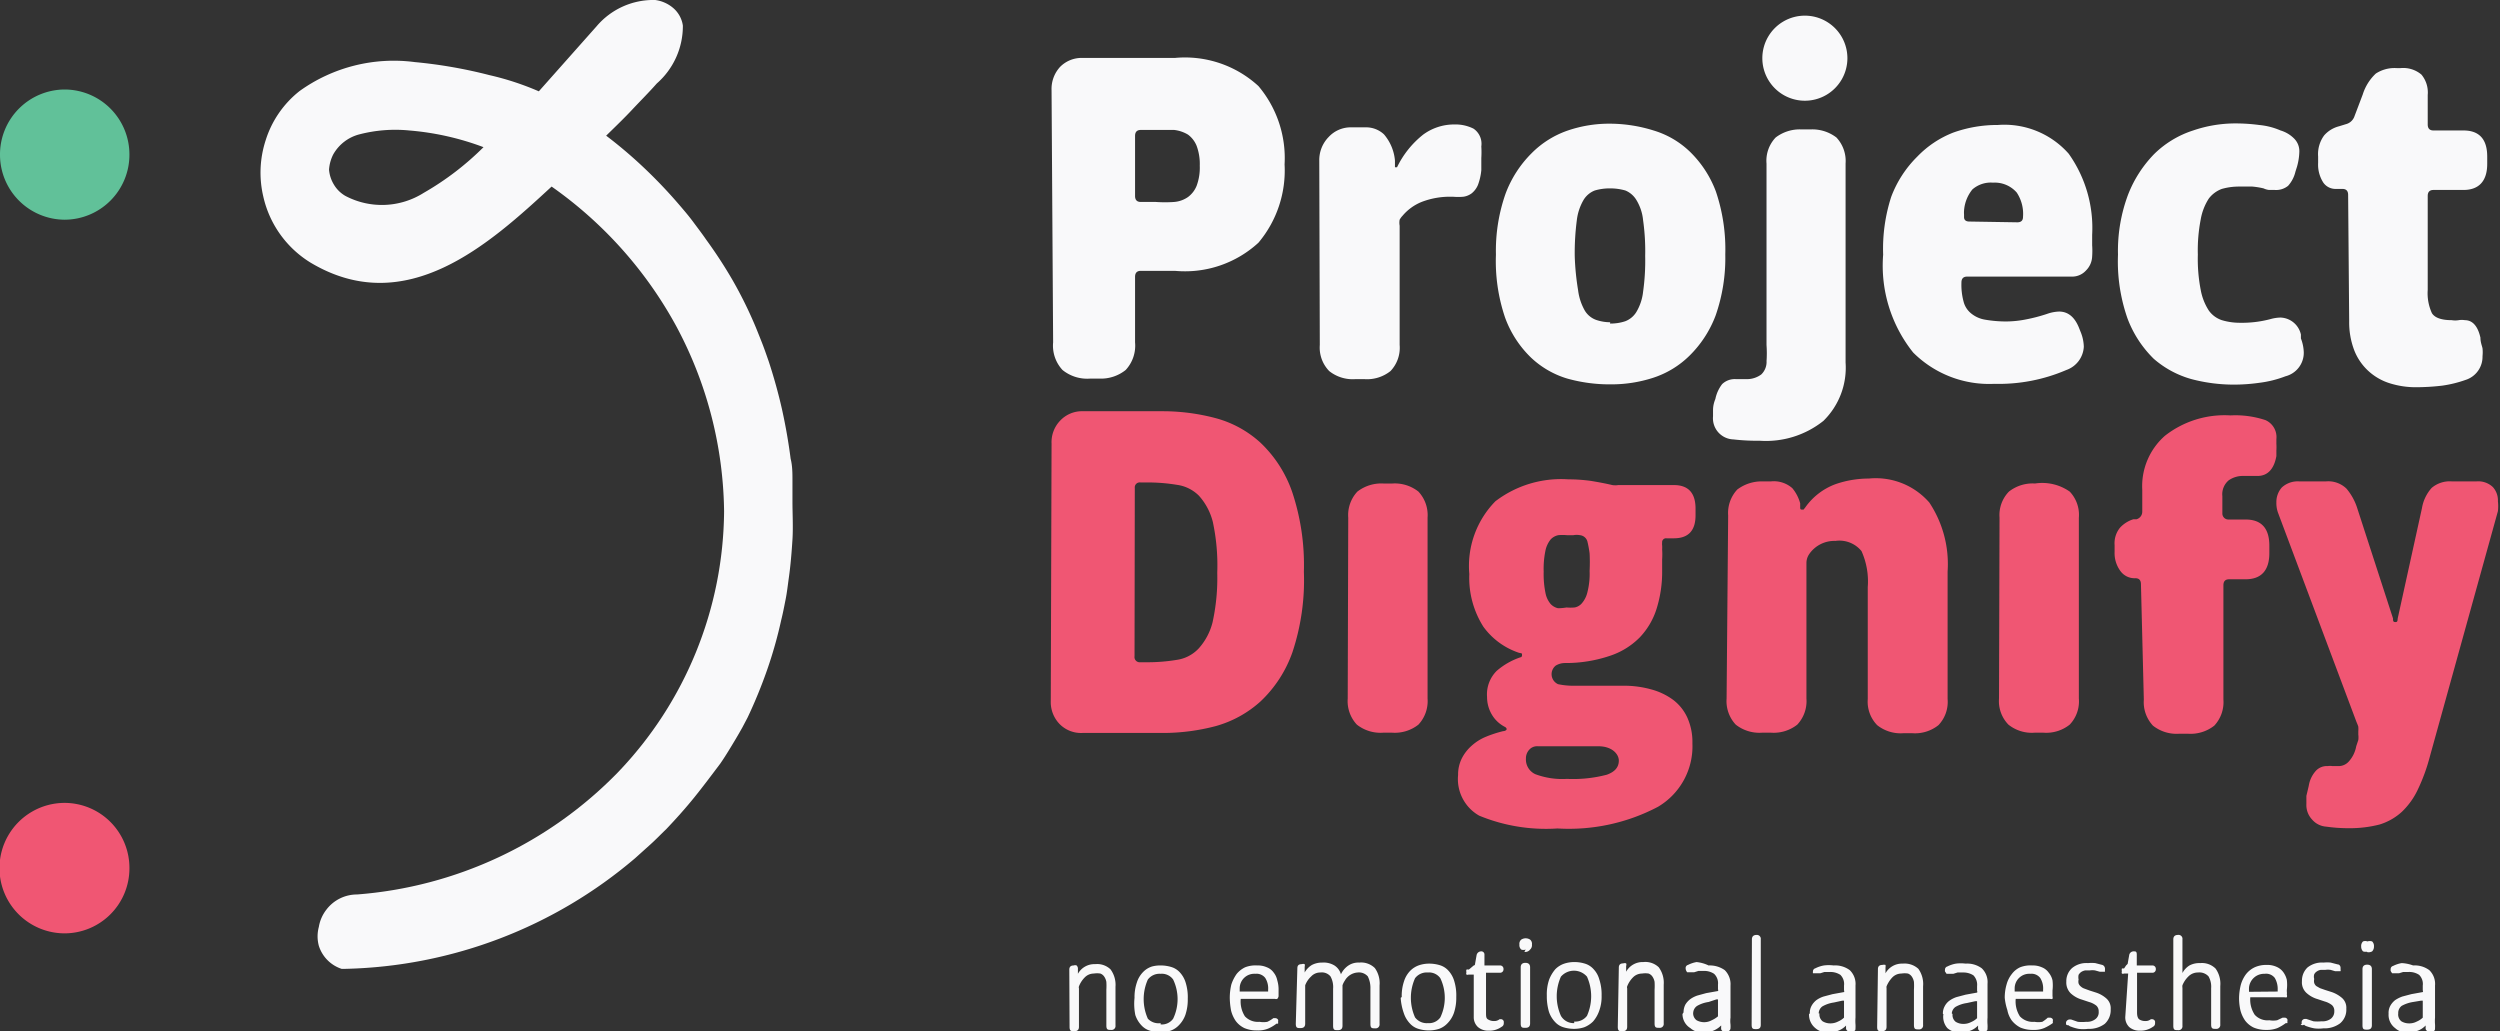
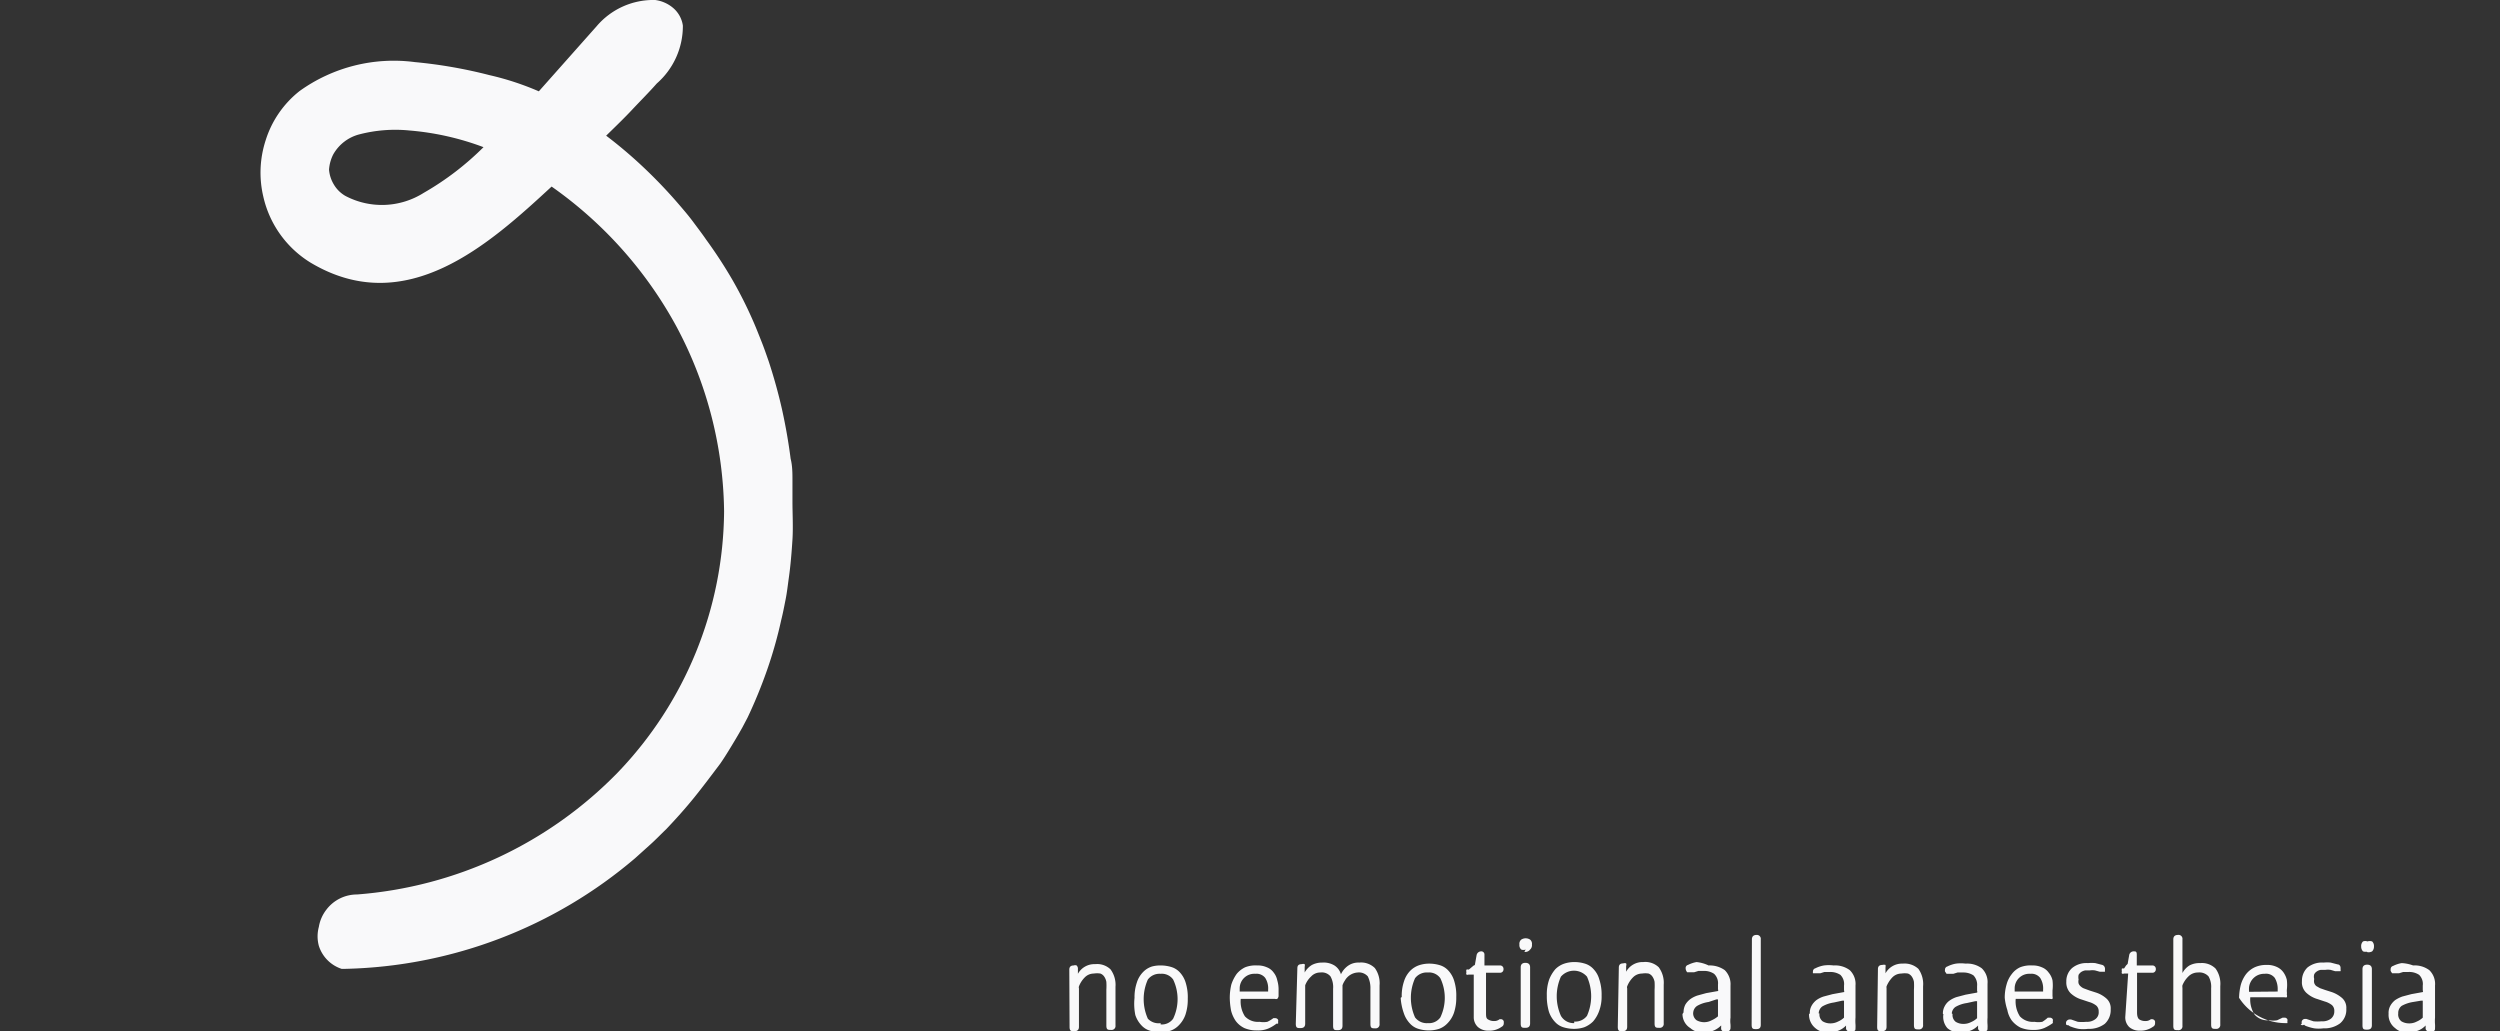
<svg xmlns="http://www.w3.org/2000/svg" id="Layer_1" data-name="Layer 1" viewBox="0 0 95.81 39.52">
  <rect x="0" y="0" width="95.81" height="39.52" fill="#333333" stroke="none" />
  <defs>
    <style>.cls-1,.cls-5{fill:#f05673;}.cls-2,.cls-3{fill:#f9f9fa;}.cls-3,.cls-4,.cls-5{fill-rule:evenodd;}.cls-4{fill:#61c199;}</style>
  </defs>
-   <path class="cls-1" d="M86,30.12a1.12,1.12,0,0,1,.24-.54.57.57,0,0,1,.49-.22.47.47,0,0,1,.17,0h.24a.52.52,0,0,0,.38-.16,1.18,1.18,0,0,0,.3-.6l.08-.24a.88.88,0,0,0,0-.21v-.12a1.41,1.41,0,0,0,0-.18,1.71,1.71,0,0,0-.07-.18l-3-8a1.09,1.09,0,0,1-.07-.42.84.84,0,0,1,.21-.57.9.9,0,0,1,.68-.23h1a1,1,0,0,1,.8.28,2.2,2.2,0,0,1,.42.78l1.36,4.19c0,.09,0,.14.09.14s.08-.05.09-.14l.93-4.23a1.54,1.54,0,0,1,.37-.77,1.06,1.06,0,0,1,.78-.25h.93a.81.81,0,0,1,.64.22.76.76,0,0,1,.19.54,1.65,1.65,0,0,1,0,.38L90.64,29a7,7,0,0,1-.46,1.26,2.84,2.84,0,0,1-.62.86,2.24,2.24,0,0,1-.85.48,4.55,4.55,0,0,1-1.18.14,6,6,0,0,1-.86-.06.78.78,0,0,1-.54-.27.81.81,0,0,1-.22-.6c0-.06,0-.1,0-.15s0-.1,0-.16Zm-6.43-7.73c0-.15-.07-.23-.21-.23h0a.67.67,0,0,1-.58-.28,1.15,1.15,0,0,1-.22-.73v-.26a.94.94,0,0,1,.21-.67,1.17,1.17,0,0,1,.51-.32l.12,0a.3.3,0,0,0,.22-.29v-.84a2.57,2.57,0,0,1,.87-2.07A3.7,3.7,0,0,1,83,15.92a3.66,3.66,0,0,1,1.34.18.71.71,0,0,1,.42.73V17a2.2,2.2,0,0,1,0,.27l0,.21c-.09.5-.34.76-.72.76l-.26,0-.3,0a.94.94,0,0,0-.55.17.7.7,0,0,0-.24.61v.11s0,.11,0,.19l0,.37a.23.23,0,0,0,.24.22h.65c.61,0,.91.34.91,1v.29c0,.65-.3,1-.91,1h-.63c-.15,0-.22.08-.22.23v4.38a1.32,1.32,0,0,1-.35,1,1.47,1.47,0,0,1-1,.31h-.35a1.46,1.46,0,0,1-1-.31,1.32,1.32,0,0,1-.35-1Zm-5.42-2.55a1.29,1.29,0,0,1,.36-1,1.47,1.47,0,0,1,1-.31,1.83,1.83,0,0,1,1.33.31,1.29,1.29,0,0,1,.35,1v6.93a1.29,1.29,0,0,1-.35,1,1.44,1.44,0,0,1-1,.31h-.35a1.43,1.43,0,0,1-1-.31,1.29,1.29,0,0,1-.36-1Zm-10.4-.08a1.32,1.32,0,0,1,.35-1,1.55,1.55,0,0,1,1-.31h.28a1.07,1.07,0,0,1,.83.26,1.53,1.53,0,0,1,.3.58l0,.13c0,.08,0,.11.07.11h.06l.07-.09a2.46,2.46,0,0,1,1.14-.88,3.89,3.89,0,0,1,1.29-.22,2.72,2.72,0,0,1,2.32.92,4.26,4.26,0,0,1,.7,2.64v4.89a1.29,1.29,0,0,1-.35,1,1.44,1.44,0,0,1-1,.31h-.35a1.44,1.44,0,0,1-1-.31,1.29,1.29,0,0,1-.36-1V22.5a2.83,2.83,0,0,0-.24-1.38,1.09,1.09,0,0,0-1-.39,1.17,1.17,0,0,0-1,.5.61.61,0,0,0-.11.36v5.18a1.32,1.32,0,0,1-.35,1,1.46,1.46,0,0,1-1,.31h-.36a1.46,1.46,0,0,1-1-.31,1.32,1.32,0,0,1-.35-1Zm-6.21,3.52a1.83,1.83,0,0,0,.33,0,.48.48,0,0,0,.29-.18,1,1,0,0,0,.2-.42,2.85,2.85,0,0,0,.08-.8,6.45,6.45,0,0,0,0-.67,4.05,4.05,0,0,0-.08-.44.33.33,0,0,0-.29-.26.7.7,0,0,0-.25,0h-.25a1.84,1.84,0,0,0-.33,0,.56.56,0,0,0-.29.16,1,1,0,0,0-.2.42,3.45,3.45,0,0,0-.07.82,3.56,3.56,0,0,0,.07.82.92.92,0,0,0,.19.41.55.55,0,0,0,.29.17A1.94,1.94,0,0,0,57.56,23.28ZM56,29.07a.62.62,0,0,0,.36.6,2.94,2.94,0,0,0,1.21.18,5.07,5.07,0,0,0,1.53-.16c.31-.11.46-.29.46-.54s-.26-.55-.78-.55H56.46a.4.4,0,0,0-.34.14A.48.48,0,0,0,56,29.07Zm-2.6.63a1.38,1.38,0,0,1,.15-.65,1.65,1.65,0,0,1,.38-.48,1.89,1.89,0,0,1,.55-.34,4.49,4.49,0,0,1,.65-.21c.08,0,.13-.05.13-.07s0-.06-.08-.1a1.23,1.23,0,0,1-.49-.47,1.32,1.32,0,0,1-.18-.67,1.27,1.27,0,0,1,.37-1,2.71,2.71,0,0,1,.91-.52s.06,0,.06-.08,0-.07-.11-.09a2.76,2.76,0,0,1-1.37-1A3.49,3.49,0,0,1,53.83,22a3.54,3.54,0,0,1,1-2.79,4.15,4.15,0,0,1,2.79-.84,6.36,6.36,0,0,1,.87.06c.3.05.57.1.82.16a.75.75,0,0,0,.23,0h2.13c.55,0,.83.3.83.9v.26c0,.59-.28.88-.83.88h-.28a.15.15,0,0,0-.17.17.38.38,0,0,0,0,.1,1,1,0,0,1,0,.15,2.87,2.87,0,0,1,0,.39c0,.12,0,.26,0,.43a4.7,4.7,0,0,1-.21,1.45,2.8,2.8,0,0,1-.66,1.12,2.87,2.87,0,0,1-1.15.7,5.27,5.27,0,0,1-1.7.27.68.68,0,0,0-.36.1.42.42,0,0,0,.09.71,2.78,2.78,0,0,0,.64.06h1.93a3.86,3.86,0,0,1,1,.14,2.51,2.51,0,0,1,.84.4,1.78,1.78,0,0,1,.54.67,2.28,2.28,0,0,1,.2,1,2.69,2.69,0,0,1-1.32,2.43,7.32,7.32,0,0,1-3.85.83,6.71,6.71,0,0,1-3-.49A1.61,1.61,0,0,1,53.4,29.7Zm-4.21-9.86a1.32,1.32,0,0,1,.35-1,1.5,1.5,0,0,1,1-.31h.34a1.46,1.46,0,0,1,1,.31,1.32,1.32,0,0,1,.35,1v6.93a1.32,1.32,0,0,1-.35,1,1.46,1.46,0,0,1-1,.31h-.36a1.46,1.46,0,0,1-1-.31,1.32,1.32,0,0,1-.35-1ZM41,25.15a.2.2,0,0,0,.22.23h.24a6.79,6.79,0,0,0,1.15-.09,1.43,1.43,0,0,0,.85-.44,2.36,2.36,0,0,0,.53-1,7.91,7.91,0,0,0,.18-1.9A7.94,7.94,0,0,0,44,20a2.36,2.36,0,0,0-.53-1,1.47,1.47,0,0,0-.85-.42,6.79,6.79,0,0,0-1.15-.09h-.24a.19.19,0,0,0-.22.21ZM37.82,17a1.19,1.19,0,0,1,.34-.89,1.15,1.15,0,0,1,.87-.35h3.06a7.91,7.91,0,0,1,2,.26,4.13,4.13,0,0,1,1.73.94,4.73,4.73,0,0,1,1.22,1.89,8.83,8.83,0,0,1,.45,3.06A8.75,8.75,0,0,1,47.05,25a4.76,4.76,0,0,1-1.22,1.88,4.26,4.26,0,0,1-1.73.95,7.91,7.91,0,0,1-2,.26H39a1.15,1.15,0,0,1-.87-.34,1.21,1.21,0,0,1-.34-.89Z" transform="translate(2.48)" />
-   <path class="cls-2" d="M87.51,7.47c0-.15-.07-.23-.22-.23h-.24A.57.57,0,0,1,86.56,7a1.27,1.27,0,0,1-.2-.76V6a1.21,1.21,0,0,1,.23-.81,1.13,1.13,0,0,1,.57-.35l.26-.08a.47.47,0,0,0,.32-.27l.33-.87a1.86,1.86,0,0,1,.5-.8,1.31,1.31,0,0,1,.8-.21h.15a1.08,1.08,0,0,1,.8.25,1.07,1.07,0,0,1,.24.78V4.77c0,.15.07.23.22.23h1.15c.6,0,.91.33.91,1v.28c0,.65-.31,1-.91,1H90.78c-.15,0-.22.08-.22.23v3.6a1.83,1.83,0,0,0,.16.89c.11.18.37.27.76.27a.82.82,0,0,0,.27,0,.71.71,0,0,1,.23,0c.3,0,.5.23.6.67,0,.18.06.31.08.41a1.45,1.45,0,0,1,0,.3.93.93,0,0,1-.65.91,4.56,4.56,0,0,1-.9.22,8.74,8.74,0,0,1-1,.06,3.31,3.31,0,0,1-1-.15,2.16,2.16,0,0,1-.81-.46,2.12,2.12,0,0,1-.55-.79,3,3,0,0,1-.2-1.13ZM78.69,9.76a6.13,6.13,0,0,1,.39-2.31,4.63,4.63,0,0,1,1-1.55A3.78,3.78,0,0,1,81.57,5a5,5,0,0,1,1.6-.27,6.92,6.92,0,0,1,.93.06,2.67,2.67,0,0,1,.82.21,1.22,1.22,0,0,1,.53.32.68.68,0,0,1,.19.48,2.29,2.29,0,0,1-.09.59l-.06.19a1.23,1.23,0,0,1-.28.54.73.73,0,0,1-.51.16l-.22,0a.65.65,0,0,1-.21-.06,3,3,0,0,0-.43-.07l-.48,0a2.4,2.4,0,0,0-.69.09,1.11,1.11,0,0,0-.5.37,2.15,2.15,0,0,0-.31.8,6.2,6.2,0,0,0-.11,1.35,6.2,6.2,0,0,0,.11,1.35,2.17,2.17,0,0,0,.31.79,1,1,0,0,0,.5.37,2.39,2.39,0,0,0,.69.1,4.25,4.25,0,0,0,1.17-.14,1.55,1.55,0,0,1,.39-.06.83.83,0,0,1,.78.65l0,.15a1.61,1.61,0,0,1,.11.54.93.93,0,0,1-.7.91,4.23,4.23,0,0,1-1,.25,7,7,0,0,1-1,.07,6.34,6.34,0,0,1-1.6-.21,3.72,3.72,0,0,1-1.45-.78,4.26,4.26,0,0,1-1-1.53A6.6,6.6,0,0,1,78.69,9.76ZM74.83,8.52c.15,0,.22-.07.22-.21v0a1.48,1.48,0,0,0-.24-.93A1.12,1.12,0,0,0,73.9,7a1.07,1.07,0,0,0-.79.26,1.45,1.45,0,0,0-.32.81,1,1,0,0,0,0,.15v.1c0,.11.07.17.2.17ZM69.69,9.76A6.47,6.47,0,0,1,70,7.54,4.29,4.29,0,0,1,71,6a3.85,3.85,0,0,1,1.38-.92,5,5,0,0,1,1.7-.29A3.29,3.29,0,0,1,76.8,5.89,4.91,4.91,0,0,1,77.7,9v.4a3,3,0,0,1,0,.42.8.8,0,0,1-.24.55.71.71,0,0,1-.55.23h-4c-.15,0-.22.08-.22.23a2.47,2.47,0,0,0,.08.72.85.85,0,0,0,.29.46,1.13,1.13,0,0,0,.53.24,4.73,4.73,0,0,0,.82.07,4,4,0,0,0,.76-.08,6.31,6.31,0,0,0,.8-.21,1.54,1.54,0,0,1,.46-.09q.53,0,.78.66l.06.15a1.58,1.58,0,0,1,.11.54,1,1,0,0,1-.67.89,6.54,6.54,0,0,1-2.76.53,4.12,4.12,0,0,1-3.11-1.2A5.33,5.33,0,0,1,69.69,9.76Zm-3-5.9a1.63,1.63,0,1,1,0-3.26A1.63,1.63,0,1,1,66.69,3.86Zm-1.47,10a4.49,4.49,0,0,0,0-.64c0-.21,0-.43,0-.67V6.27a1.29,1.29,0,0,1,.35-1,1.52,1.52,0,0,1,1-.31h.33a1.52,1.52,0,0,1,1,.31,1.32,1.32,0,0,1,.35,1v7.62a2.85,2.85,0,0,1-.85,2.24,3.53,3.53,0,0,1-2.45.76,7.81,7.81,0,0,1-1-.05.81.81,0,0,1-.78-.88c0-.05,0-.12,0-.21s0-.24.09-.46a1.38,1.38,0,0,1,.26-.57.7.7,0,0,1,.53-.19l.23,0,.22,0a.93.93,0,0,0,.52-.18A.67.67,0,0,0,65.22,13.81Zm-6-1.46a1.78,1.78,0,0,0,.59-.09.86.86,0,0,0,.42-.35,1.92,1.92,0,0,0,.26-.78,8.53,8.53,0,0,0,.08-1.37,8.45,8.45,0,0,0-.08-1.37,1.82,1.82,0,0,0-.26-.78.89.89,0,0,0-.42-.36,2.1,2.1,0,0,0-.59-.08,2,2,0,0,0-.58.08.87.87,0,0,0-.43.36,2,2,0,0,0-.26.78,9.77,9.77,0,0,0-.08,1.37A9.88,9.88,0,0,0,58,11.13a2.09,2.09,0,0,0,.26.78.84.84,0,0,0,.43.35A1.68,1.68,0,0,0,59.23,12.35ZM54.85,9.76a6.6,6.6,0,0,1,.37-2.34,4.31,4.31,0,0,1,1-1.55A3.6,3.6,0,0,1,57.61,5a4.91,4.91,0,0,1,1.62-.26A5.65,5.65,0,0,1,60.89,5a3.42,3.42,0,0,1,1.39.81,4.15,4.15,0,0,1,1,1.53,6.92,6.92,0,0,1,.36,2.41,6.68,6.68,0,0,1-.37,2.34,4.27,4.27,0,0,1-1,1.54,3.55,3.55,0,0,1-1.4.85,5.18,5.18,0,0,1-1.62.25,6,6,0,0,1-1.66-.22,3.47,3.47,0,0,1-1.39-.8,4.06,4.06,0,0,1-1-1.54A6.73,6.73,0,0,1,54.85,9.76Zm-6.77-3.6a1.26,1.26,0,0,1,.36-.91,1.15,1.15,0,0,1,.85-.37h.58a1,1,0,0,1,.69.27,1.78,1.78,0,0,1,.42,1l0,.13c0,.09,0,.13,0,.13s.05,0,.08,0a3.58,3.58,0,0,1,1-1.25,2,2,0,0,1,1.19-.39,1.55,1.55,0,0,1,.74.16.7.7,0,0,1,.3.68,3.78,3.78,0,0,1,0,.45c0,.18,0,.33,0,.46a2.19,2.19,0,0,1-.13.57.82.82,0,0,1-.24.32.7.7,0,0,1-.32.13,2.38,2.38,0,0,1-.39,0h-.05A3,3,0,0,0,52,7.74a1.88,1.88,0,0,0-.73.53.72.72,0,0,0-.11.15.63.63,0,0,0,0,.23v4.57a1.29,1.29,0,0,1-.35,1,1.44,1.44,0,0,1-1,.31h-.35a1.44,1.44,0,0,1-1-.31,1.29,1.29,0,0,1-.36-1ZM41.82,7.74a5,5,0,0,0,.7,0,1.08,1.08,0,0,0,.53-.19,1,1,0,0,0,.33-.43,2,2,0,0,0,.12-.77,2,2,0,0,0-.12-.76,1,1,0,0,0-.33-.43,1.33,1.33,0,0,0-.53-.18c-.21,0-.44,0-.7,0h-.58c-.15,0-.22.08-.22.23V7.51c0,.15.07.23.22.23Zm-4-4.28a1.25,1.25,0,0,1,.33-.9A1.16,1.16,0,0,1,39,2.22h3.55a4.16,4.16,0,0,1,3.2,1.08,4.28,4.28,0,0,1,1,3,4.3,4.3,0,0,1-1,3,4.16,4.16,0,0,1-3.2,1.08H41.24c-.15,0-.22.08-.22.23v2.51a1.37,1.37,0,0,1-.36,1.06,1.52,1.52,0,0,1-1,.33h-.37a1.5,1.5,0,0,1-1.05-.33,1.37,1.37,0,0,1-.36-1.06Z" transform="translate(2.48)" />
  <path class="cls-2" d="M80.81,36c0-.11.06-.17.18-.17h0a.15.15,0,0,1,.17.17v1.29s0,0,0,0h0l0,0a.76.76,0,0,1,.27-.29.8.8,0,0,1,.41-.09.74.74,0,0,1,.59.21,1,1,0,0,1,.18.67v1.47a.15.15,0,0,1-.17.17h0c-.12,0-.18,0-.18-.17V37.87a.79.79,0,0,0-.1-.45.47.47,0,0,0-.4-.15.51.51,0,0,0-.36.14,1,1,0,0,0-.24.35.3.3,0,0,0,0,.1v1.45a.15.15,0,0,1-.17.17h0c-.12,0-.18,0-.18-.17Zm-1.73,1.31s0,0,0,0h-.16a.09.09,0,0,1-.08,0,.12.12,0,0,1,0-.09v0a.17.17,0,0,1,0-.1.12.12,0,0,1,.08,0L79,37s0,0,.06-.06l.06-.34a.17.17,0,0,1,.17-.14h0c.08,0,.12,0,.12.13V37s0,0,0,0H80a.13.13,0,0,1,.14.14v0a.13.13,0,0,1-.14.14h-.53s-.05,0-.05,0v1.52q0,.21.09.27a.41.41,0,0,0,.23.06.31.31,0,0,0,.21-.07l.05,0,0,0s.08,0,.11.08a.51.51,0,0,1,0,.09.14.14,0,0,1-.08.12.82.82,0,0,1-.5.15.6.6,0,0,1-.41-.14.51.51,0,0,1-.15-.4ZM76.7,39.26a.51.51,0,0,1,0-.09.15.15,0,0,1,.13-.1h.06l.26.09a1.55,1.55,0,0,0,.32,0,.52.52,0,0,0,.35-.1.32.32,0,0,0,.13-.29.29.29,0,0,0-.09-.23.8.8,0,0,0-.28-.14l-.27-.09a1.07,1.07,0,0,1-.43-.24.58.58,0,0,1-.17-.45.67.67,0,0,1,.22-.52.86.86,0,0,1,.61-.19,1.37,1.37,0,0,1,.28,0l.27.07a.15.15,0,0,1,.1.13.11.11,0,0,1,0,0,.14.14,0,0,1,0,.06s0,.06,0,.07l-.07,0-.06,0-.07,0-.18-.05a.65.65,0,0,0-.2,0h-.18a.47.47,0,0,0-.15.06.36.36,0,0,0-.1.11.44.44,0,0,0,0,.18.33.33,0,0,0,0,.15.27.27,0,0,0,.09.12.37.37,0,0,0,.14.08l.19.07.25.08a1.11,1.11,0,0,1,.4.23.5.5,0,0,1,.16.41.71.71,0,0,1-.23.56,1,1,0,0,1-.64.19,1.37,1.37,0,0,1-.36,0,1.58,1.58,0,0,1-.28-.08.27.27,0,0,1-.11-.06A.1.1,0,0,1,76.7,39.26ZM75.82,38s0,0,0,0v-.07a.75.75,0,0,0-.11-.45.42.42,0,0,0-.38-.16.56.56,0,0,0-.6.55s0,.06,0,.08V38a0,0,0,0,0,0,0Zm-1.47.26a1.79,1.79,0,0,1,.07-.53,1.08,1.08,0,0,1,.2-.4.82.82,0,0,1,.32-.26A1.08,1.08,0,0,1,75.4,37a.84.84,0,0,1,.37.07.57.57,0,0,1,.26.2.71.71,0,0,1,.15.3,1.61,1.61,0,0,1,0,.39v.22a.19.19,0,0,1,0,.1.13.13,0,0,1-.09,0H74.77a0,0,0,0,0,0,0,1.06,1.06,0,0,0,.16.67.68.68,0,0,0,.56.21.85.85,0,0,0,.3,0A1.28,1.28,0,0,0,76,39l.08,0a.14.14,0,0,1,.11.06v0a.13.13,0,0,1,0,.08.14.14,0,0,1,0,.07l0,0a1.77,1.77,0,0,1-.33.19,1,1,0,0,1-.42.07,1.19,1.19,0,0,1-.49-.09,1,1,0,0,1-.33-.27,1,1,0,0,1-.17-.4A2.12,2.12,0,0,1,74.35,38.24Zm-2,.6a.33.33,0,0,0,.12.3.56.56,0,0,0,.3.08.62.62,0,0,0,.29-.07.76.76,0,0,0,.23-.15s0,0,0-.07v-.58s0,0,0,0h-.07l-.32.07a1.22,1.22,0,0,0-.44.15A.34.34,0,0,0,72.32,38.84Zm-.37,0a.56.56,0,0,1,.07-.3.6.6,0,0,1,.18-.21,1,1,0,0,1,.28-.14l.34-.09.44-.08a.05.05,0,0,0,0-.06v-.19a.52.52,0,0,0-.14-.41.7.7,0,0,0-.4-.11l-.21,0-.16.05-.11,0-.08,0-.07,0-.06-.09a.2.2,0,0,1,0-.07.12.12,0,0,1,.09-.12,1.17,1.17,0,0,1,.33-.11,1.45,1.45,0,0,1,.37,0,.94.94,0,0,1,.62.18.73.73,0,0,1,.22.59V39a1.72,1.72,0,0,0,0,.26,1.15,1.15,0,0,1,0,.14c0,.07,0,.12-.13.13h-.09a.13.13,0,0,1-.14-.1.2.2,0,0,1,0-.07.13.13,0,0,1,0-.06s0,0,0,0h0a.79.79,0,0,1-.3.2,1,1,0,0,1-.4.07.69.69,0,0,1-.48-.17A.66.66,0,0,1,72,38.86Zm-2.49-1.72c0-.11.06-.16.17-.16h0a.21.21,0,0,1,.12,0,.3.3,0,0,1,0,.1v.22s0,0,0,0,0,0,0,0a.72.72,0,0,1,.66-.37.78.78,0,0,1,.6.2,1,1,0,0,1,.18.67v1.48a.15.15,0,0,1-.17.17h0c-.12,0-.18,0-.18-.17V37.93a2.51,2.51,0,0,0,0-.3.52.52,0,0,0-.08-.2.31.31,0,0,0-.15-.12.82.82,0,0,0-.25,0,.49.49,0,0,0-.35.15,1.11,1.11,0,0,0-.22.34.31.31,0,0,0,0,.08v1.47c0,.12-.06.17-.18.17h0c-.12,0-.18,0-.18-.17Zm-2.24,1.7a.33.33,0,0,0,.12.3.56.56,0,0,0,.3.08.62.62,0,0,0,.29-.07.76.76,0,0,0,.23-.15s0,0,0-.07v-.58s0,0,0,0h-.07l-.32.07a1.22,1.22,0,0,0-.44.15A.34.34,0,0,0,67.22,38.84Zm-.37,0a.56.56,0,0,1,.07-.3.72.72,0,0,1,.18-.21,1,1,0,0,1,.28-.14l.34-.09.44-.08a.05.05,0,0,0,0-.06v-.19a.49.49,0,0,0-.14-.41.7.7,0,0,0-.4-.11l-.21,0-.16.05-.11,0-.08,0-.07,0A.35.35,0,0,1,67,37.3a.2.2,0,0,1,0-.07.12.12,0,0,1,.09-.12,1.17,1.17,0,0,1,.33-.11,1.45,1.45,0,0,1,.37,0,.94.94,0,0,1,.62.18.73.73,0,0,1,.22.59V39a1.72,1.72,0,0,0,0,.26,1.15,1.15,0,0,1,0,.14c0,.07,0,.12-.13.13h-.09a.13.13,0,0,1-.14-.1.2.2,0,0,1,0-.07.13.13,0,0,1,0-.06s0,0,0,0h0a.79.79,0,0,1-.3.2,1,1,0,0,1-.4.07.69.69,0,0,1-.48-.17A.66.66,0,0,1,66.85,38.86ZM64.66,36c0-.11.06-.17.18-.17h0A.15.15,0,0,1,65,36v3.27c0,.12-.05.17-.17.17h0c-.12,0-.18,0-.18-.17Zm-2.25,2.8a.33.33,0,0,0,.13.3.6.6,0,0,0,.58,0,1,1,0,0,0,.24-.15s0,0,0-.07v-.58s0,0,0,0H63.3L63,38.4a1.22,1.22,0,0,0-.44.15A.34.34,0,0,0,62.41,38.84Zm-.37,0a.66.66,0,0,1,.07-.3.76.76,0,0,1,.19-.21,1,1,0,0,1,.28-.14l.33-.09.45-.08a.05.05,0,0,0,0-.06v-.19a.49.49,0,0,0-.15-.41.68.68,0,0,0-.4-.11l-.2,0-.16.05-.11,0-.08,0-.08,0a.24.24,0,0,1-.06-.16.12.12,0,0,1,.09-.12,1.17,1.17,0,0,1,.33-.11A1.4,1.4,0,0,1,63,37a1,1,0,0,1,.62.18.76.76,0,0,1,.22.59V39a1,1,0,0,0,0,.26,1.15,1.15,0,0,1,0,.14.13.13,0,0,1-.13.13h-.09a.12.12,0,0,1-.14-.1.64.64,0,0,0,0-.07.13.13,0,0,0,0-.06s0,0,0,0h0a.88.88,0,0,1-.3.2,1,1,0,0,1-.4.07.69.69,0,0,1-.48-.17A.63.63,0,0,1,62,38.86Zm-2.48-1.72c0-.11.06-.16.17-.16h0a.16.16,0,0,1,.11,0,.13.13,0,0,1,0,.1l0,.22s0,0,0,0,0,0,0,0a.72.72,0,0,1,.66-.37.74.74,0,0,1,.59.2,1,1,0,0,1,.19.67v1.48a.15.15,0,0,1-.17.17h0c-.12,0-.18,0-.18-.17V37.93a2.51,2.51,0,0,0,0-.3.52.52,0,0,0-.08-.2.31.31,0,0,0-.15-.12.82.82,0,0,0-.25,0,.49.49,0,0,0-.35.15,1,1,0,0,0-.22.34.13.13,0,0,0,0,.08v1.47c0,.12-.06.17-.18.17h0c-.12,0-.18,0-.18-.17Zm-1.71,2.07a.56.56,0,0,0,.49-.22,1.84,1.84,0,0,0,0-1.5.66.66,0,0,0-1,0,1.84,1.84,0,0,0,0,1.5A.56.56,0,0,0,57.85,39.21Zm-1.05-1a1.75,1.75,0,0,1,.09-.61,1.37,1.37,0,0,1,.24-.4.88.88,0,0,1,.34-.21,1.21,1.21,0,0,1,.38-.06,1.35,1.35,0,0,1,.41.06.72.72,0,0,1,.33.21.93.93,0,0,1,.22.39,1.85,1.85,0,0,1,.09.62,1.59,1.59,0,0,1-.1.61,1.22,1.22,0,0,1-.23.39,1,1,0,0,1-.34.22,1.26,1.26,0,0,1-.38.06,1.4,1.4,0,0,1-.41-.06.72.72,0,0,1-.33-.21,1.06,1.06,0,0,1-.23-.39A2.17,2.17,0,0,1,56.8,38.24Zm-1-1.08c0-.11.06-.17.18-.17h0c.12,0,.18.06.18.17v2.15c0,.12-.06.17-.18.17h0c-.12,0-.18,0-.18-.17Zm.19-.68a.23.23,0,0,1-.17,0,.22.22,0,0,1-.07-.19.21.21,0,0,1,.07-.19.31.31,0,0,1,.34,0,.21.21,0,0,1,.07.19.22.22,0,0,1-.07.19A.23.23,0,0,1,55.94,36.48ZM54,37.35s0,0,0,0H53.8a.1.1,0,0,1-.08,0,.12.12,0,0,1,0-.09v0a.17.17,0,0,1,0-.1.15.15,0,0,1,.09,0L54,37s.05,0,.05-.06l.06-.34a.18.18,0,0,1,.17-.14h0a.12.12,0,0,1,.13.13V37s0,0,0,0H55a.13.13,0,0,1,.14.14v0a.13.13,0,0,1-.14.14h-.53s0,0,0,0v1.52c0,.14,0,.23.08.27a.41.41,0,0,0,.23.06.31.31,0,0,0,.21-.07l0,0,.06,0s.07,0,.1.08a.51.51,0,0,1,0,.09.14.14,0,0,1-.08.12.8.8,0,0,1-.5.15.6.6,0,0,1-.41-.14A.51.51,0,0,1,54,39Zm-1.76,1.86a.53.53,0,0,0,.48-.22,1.74,1.74,0,0,0,0-1.5.53.53,0,0,0-.48-.22.56.56,0,0,0-.49.22,1.84,1.84,0,0,0,0,1.5A.56.56,0,0,0,52.25,39.21Zm-1-1a1.75,1.75,0,0,1,.09-.61,1,1,0,0,1,.24-.4.88.88,0,0,1,.34-.21,1.21,1.21,0,0,1,.38-.06,1.4,1.4,0,0,1,.41.06.72.72,0,0,1,.33.21,1,1,0,0,1,.22.39,1.87,1.87,0,0,1,.08.62,1.82,1.82,0,0,1-.09.61,1.08,1.08,0,0,1-.24.39.83.83,0,0,1-.33.22,1.26,1.26,0,0,1-.38.06,1.35,1.35,0,0,1-.41-.06.72.72,0,0,1-.33-.21,1.06,1.06,0,0,1-.23-.39A2.17,2.17,0,0,1,51.2,38.24Zm-4-1.1c0-.11.05-.16.17-.16h0a.16.16,0,0,1,.11,0,.18.18,0,0,1,0,.1l0,.22s0,0,0,0l0,0a.78.78,0,0,1,.28-.29.83.83,0,0,1,.39-.09.8.8,0,0,1,.47.11.59.59,0,0,1,.25.34s0,0,0,0l0,0a.82.82,0,0,1,.29-.34.68.68,0,0,1,.41-.11.75.75,0,0,1,.6.21,1,1,0,0,1,.18.67v1.47a.15.15,0,0,1-.17.17h0c-.12,0-.18,0-.18-.17V37.9a1,1,0,0,0-.1-.48.45.45,0,0,0-.39-.15.61.61,0,0,0-.49.31.76.76,0,0,0-.09.18s0,0,0,.05v1.5c0,.12-.06.17-.18.17h0c-.12,0-.18,0-.18-.17V37.89a.84.84,0,0,0-.1-.47.43.43,0,0,0-.39-.15.47.47,0,0,0-.35.15.89.89,0,0,0-.23.34s0,0,0,0,0,0,0,0v1.47c0,.12-.06.17-.18.17h0c-.12,0-.18,0-.18-.17ZM46.12,38s0,0,0,0v-.07a.75.75,0,0,0-.11-.45.42.42,0,0,0-.38-.16.56.56,0,0,0-.6.55s0,.06,0,.08V38a0,0,0,0,0,0,0Zm-1.47.26a2.2,2.2,0,0,1,.06-.53,1.5,1.5,0,0,1,.2-.4.93.93,0,0,1,.33-.26A1.08,1.08,0,0,1,45.7,37a.84.84,0,0,1,.37.07.57.57,0,0,1,.26.2.7.7,0,0,1,.14.3,1.23,1.23,0,0,1,.05.39v.22a.19.19,0,0,1-.05.1.13.13,0,0,1-.09,0H45.07a0,0,0,0,0,0,0,1.06,1.06,0,0,0,.16.67.68.68,0,0,0,.56.21.85.85,0,0,0,.3,0,1.28,1.28,0,0,0,.23-.14l.08,0a.12.12,0,0,1,.1.06l0,0a.13.13,0,0,1,0,.08.14.14,0,0,1,0,.07l-.06,0a1.42,1.42,0,0,1-.32.19,1,1,0,0,1-.42.07,1.19,1.19,0,0,1-.49-.09.89.89,0,0,1-.33-.27,1.22,1.22,0,0,1-.18-.4A2.78,2.78,0,0,1,44.65,38.24Zm-2.65,1a.53.53,0,0,0,.48-.22,1.74,1.74,0,0,0,0-1.5.53.53,0,0,0-.48-.22.56.56,0,0,0-.49.22,1.84,1.84,0,0,0,0,1.5A.56.56,0,0,0,42,39.21Zm-1-1a1.75,1.75,0,0,1,.09-.61,1,1,0,0,1,.24-.4.81.81,0,0,1,.34-.21A1.21,1.21,0,0,1,42,37a1.4,1.4,0,0,1,.41.06.72.72,0,0,1,.33.21,1,1,0,0,1,.22.39,1.87,1.87,0,0,1,.08.62,1.82,1.82,0,0,1-.09.61,1.08,1.08,0,0,1-.24.39.83.83,0,0,1-.33.22,1.26,1.26,0,0,1-.38.06,1.35,1.35,0,0,1-.41-.06.72.72,0,0,1-.33-.21,1.06,1.06,0,0,1-.23-.39A2.17,2.17,0,0,1,41,38.24Zm-2.5-1.1c0-.11.06-.16.17-.16h0a.16.16,0,0,1,.11,0,.19.19,0,0,1,.05.1v.22s0,0,0,0,0,0,0,0a.72.72,0,0,1,.66-.37.74.74,0,0,1,.59.2,1,1,0,0,1,.19.67v1.48a.15.15,0,0,1-.17.17h0c-.12,0-.18,0-.18-.17V37.93a2.51,2.51,0,0,0,0-.3.52.52,0,0,0-.08-.2.31.31,0,0,0-.15-.12.82.82,0,0,0-.25,0,.49.49,0,0,0-.35.15,1,1,0,0,0-.22.34.13.13,0,0,0,0,.08v1.47c0,.12-.06.17-.18.17h0c-.12,0-.18,0-.18-.17Z" transform="translate(2.48)" />
-   <path class="cls-2" d="M89.43,38.84a.33.33,0,0,0,.12.3.56.56,0,0,0,.3.08.59.59,0,0,0,.29-.07.76.76,0,0,0,.23-.15s0,0,0-.07v-.58s0,0,0,0h-.07L90,38.4a1.3,1.3,0,0,0-.44.15.34.34,0,0,0-.13.29m-.37,0a.56.56,0,0,1,.07-.3.72.72,0,0,1,.18-.21,1.22,1.22,0,0,1,.28-.14l.34-.09.44-.08a.05.05,0,0,0,0-.06v-.19a.49.49,0,0,0-.14-.41.68.68,0,0,0-.4-.11l-.21,0-.16.05-.11,0-.08,0-.07,0a.35.35,0,0,1-.06-.09.2.2,0,0,1,0-.07.12.12,0,0,1,.09-.12,1.17,1.17,0,0,1,.33-.11A1.45,1.45,0,0,1,90,37a.94.94,0,0,1,.62.18.73.73,0,0,1,.22.59V39a1.72,1.72,0,0,0,0,.26,1.15,1.15,0,0,1,0,.14c0,.07,0,.12-.13.13h-.09a.13.13,0,0,1-.14-.1s0,0,0-.07v-.06s0,0,0,0h0a.79.79,0,0,1-.3.2,1,1,0,0,1-.4.07.64.64,0,0,1-.47-.17A.63.63,0,0,1,89.06,38.86Zm-1-1.7c0-.11.06-.17.18-.17h0c.12,0,.18.06.18.17v2.15c0,.12-.06.17-.18.17h0c-.12,0-.18,0-.18-.17Zm.19-.68a.23.23,0,0,1-.17,0,.26.26,0,0,1-.07-.19.24.24,0,0,1,.07-.19.23.23,0,0,1,.17,0,.27.27,0,0,1,.18,0,.24.24,0,0,1,.07.19.26.26,0,0,1-.07.19A.27.27,0,0,1,88.21,36.48Zm-2.52,2.78a.51.51,0,0,1,0-.09.13.13,0,0,1,.12-.1h.06l.27.09a1.46,1.46,0,0,0,.31,0,.53.53,0,0,0,.36-.1.35.35,0,0,0,.13-.29.29.29,0,0,0-.09-.23.8.8,0,0,0-.28-.14l-.27-.09a1.07,1.07,0,0,1-.43-.24.55.55,0,0,1-.17-.45.7.7,0,0,1,.21-.52.89.89,0,0,1,.62-.19,1.32,1.32,0,0,1,.27,0l.27.07c.07,0,.11.07.11.13a.43.43,0,0,0,0,0s0,0,0,.06a.21.21,0,0,1,0,.07l-.07,0-.06,0-.08,0-.17-.05a.68.68,0,0,0-.21,0h-.17a.34.34,0,0,0-.15.06.27.27,0,0,0-.1.11.32.32,0,0,0,0,.18.33.33,0,0,0,0,.15.25.25,0,0,0,.08.12l.14.08.2.07.25.08a1.2,1.2,0,0,1,.4.23.5.5,0,0,1,.16.41.68.68,0,0,1-.24.56,1,1,0,0,1-.64.19,1.34,1.34,0,0,1-.35,0,1.71,1.71,0,0,1-.29-.08.21.21,0,0,1-.1-.06A.1.1,0,0,1,85.69,39.26ZM84.81,38s0,0,0,0v-.07a.83.83,0,0,0-.11-.45.42.42,0,0,0-.39-.16.58.58,0,0,0-.6.55s0,.06,0,.08a.35.35,0,0,1,0,.06s0,0,0,0Zm-1.48.26a2.19,2.19,0,0,1,.07-.53,1.25,1.25,0,0,1,.2-.4.93.93,0,0,1,.33-.26,1.06,1.06,0,0,1,.45-.09.86.86,0,0,1,.38.07.63.63,0,0,1,.26.2.83.83,0,0,1,.14.3,1.6,1.6,0,0,1,0,.39V38a.45.45,0,0,1,0,.12.13.13,0,0,1,0,.1.18.18,0,0,1-.09,0H83.76s0,0,0,0a1.06,1.06,0,0,0,.17.67.66.66,0,0,0,.56.21.85.85,0,0,0,.3,0L85,39l.08,0a.12.12,0,0,1,.1.06v0a.13.13,0,0,1,0,.08.15.15,0,0,1,0,.07l-.06,0a1.69,1.69,0,0,1-.32.19,1.09,1.09,0,0,1-.42.07,1.19,1.19,0,0,1-.49-.09.89.89,0,0,1-.33-.27,1.22,1.22,0,0,1-.18-.4A2.12,2.12,0,0,1,83.33,38.24Z" transform="translate(2.48)" />
+   <path class="cls-2" d="M89.43,38.84a.33.33,0,0,0,.12.3.56.56,0,0,0,.3.08.59.59,0,0,0,.29-.07.76.76,0,0,0,.23-.15s0,0,0-.07v-.58s0,0,0,0h-.07L90,38.4a1.3,1.3,0,0,0-.44.15.34.34,0,0,0-.13.29m-.37,0a.56.56,0,0,1,.07-.3.72.72,0,0,1,.18-.21,1.22,1.22,0,0,1,.28-.14l.34-.09.44-.08a.05.05,0,0,0,0-.06v-.19a.49.49,0,0,0-.14-.41.68.68,0,0,0-.4-.11l-.21,0-.16.05-.11,0-.08,0-.07,0a.35.35,0,0,1-.06-.09.2.2,0,0,1,0-.07.12.12,0,0,1,.09-.12,1.17,1.17,0,0,1,.33-.11A1.45,1.45,0,0,1,90,37a.94.94,0,0,1,.62.18.73.73,0,0,1,.22.59V39a1.72,1.72,0,0,0,0,.26,1.15,1.15,0,0,1,0,.14c0,.07,0,.12-.13.13h-.09a.13.13,0,0,1-.14-.1s0,0,0-.07v-.06s0,0,0,0h0a.79.79,0,0,1-.3.2,1,1,0,0,1-.4.07.64.64,0,0,1-.47-.17A.63.63,0,0,1,89.06,38.86Zm-1-1.7c0-.11.06-.17.18-.17h0c.12,0,.18.06.18.17v2.15c0,.12-.06.17-.18.17h0c-.12,0-.18,0-.18-.17Zm.19-.68a.23.23,0,0,1-.17,0,.26.26,0,0,1-.07-.19.24.24,0,0,1,.07-.19.23.23,0,0,1,.17,0,.27.27,0,0,1,.18,0,.24.24,0,0,1,.07.19.26.26,0,0,1-.07.19A.27.27,0,0,1,88.21,36.48Zm-2.52,2.78a.51.51,0,0,1,0-.09.13.13,0,0,1,.12-.1h.06l.27.09a1.46,1.46,0,0,0,.31,0,.53.53,0,0,0,.36-.1.35.35,0,0,0,.13-.29.29.29,0,0,0-.09-.23.8.8,0,0,0-.28-.14l-.27-.09a1.07,1.07,0,0,1-.43-.24.55.55,0,0,1-.17-.45.7.7,0,0,1,.21-.52.89.89,0,0,1,.62-.19,1.32,1.32,0,0,1,.27,0l.27.07c.07,0,.11.07.11.13a.43.43,0,0,0,0,0s0,0,0,.06a.21.21,0,0,1,0,.07l-.07,0-.06,0-.08,0-.17-.05a.68.68,0,0,0-.21,0h-.17a.34.34,0,0,0-.15.06.27.27,0,0,0-.1.11.32.32,0,0,0,0,.18.33.33,0,0,0,0,.15.25.25,0,0,0,.08.12l.14.08.2.07.25.08a1.2,1.2,0,0,1,.4.23.5.5,0,0,1,.16.41.68.68,0,0,1-.24.56,1,1,0,0,1-.64.19,1.34,1.34,0,0,1-.35,0,1.71,1.71,0,0,1-.29-.08.21.21,0,0,1-.1-.06A.1.1,0,0,1,85.69,39.26ZM84.81,38s0,0,0,0v-.07a.83.83,0,0,0-.11-.45.42.42,0,0,0-.39-.16.58.58,0,0,0-.6.55s0,.06,0,.08a.35.35,0,0,1,0,.06s0,0,0,0Zm-1.48.26a2.19,2.19,0,0,1,.07-.53,1.25,1.25,0,0,1,.2-.4.93.93,0,0,1,.33-.26,1.06,1.06,0,0,1,.45-.09.86.86,0,0,1,.38.07.63.63,0,0,1,.26.2.83.83,0,0,1,.14.3,1.6,1.6,0,0,1,0,.39V38a.45.45,0,0,1,0,.12.13.13,0,0,1,0,.1.18.18,0,0,1-.09,0H83.76s0,0,0,0a1.06,1.06,0,0,0,.17.67.66.66,0,0,0,.56.21.85.85,0,0,0,.3,0L85,39l.08,0a.12.12,0,0,1,.1.06v0a.13.13,0,0,1,0,.08.15.15,0,0,1,0,.07l-.06,0A2.12,2.12,0,0,1,83.33,38.24Z" transform="translate(2.48)" />
  <path class="cls-3" d="M13.2,5a10.49,10.49,0,0,1,2.85.64,10.94,10.94,0,0,1-2.29,1.75,3,3,0,0,1-3,.12,1.21,1.21,0,0,1-.44-.43,1.29,1.29,0,0,1-.19-.58,1.51,1.51,0,0,1,.16-.58h0a1.61,1.61,0,0,1,1-.77A5.48,5.48,0,0,1,13.2,5M7.61,7.53a4,4,0,0,0,1.82,2.54c3.66,2.18,6.86-.73,9.23-2.92a15.73,15.73,0,0,1,4.76,5.32,15.35,15.35,0,0,1,1.85,7.13,14.6,14.6,0,0,1-4.07,10,15.61,15.61,0,0,1-10,4.68,1.47,1.47,0,0,0-1.17.58,1.46,1.46,0,0,0-.29.66,1.39,1.39,0,0,0,0,.73h0a1.36,1.36,0,0,0,.87.88l.07,0h.08a17.73,17.73,0,0,0,11.1-4.24l.6-.54h0c.2-.18.39-.38.59-.57.37-.39.73-.79,1.07-1.21s.66-.85,1-1.3c.16-.23.3-.46.44-.69s.27-.45.41-.7h0l.1-.19h0l.1-.19v0a18.46,18.46,0,0,0,.75-1.83,16.49,16.49,0,0,0,.54-1.91c.07-.28.12-.55.17-.8s.08-.52.12-.81c.07-.49.11-1,.14-1.47s0-1,0-1.47c0-.29,0-.56,0-.81s0-.55-.07-.82q-.12-.94-.33-1.89c-.14-.62-.31-1.23-.51-1.84-.09-.26-.18-.52-.28-.77s-.2-.51-.31-.76a16.15,16.15,0,0,0-.81-1.61,17.71,17.71,0,0,0-1-1.53c-.15-.22-.32-.44-.49-.67s-.35-.44-.53-.65h0a18.66,18.66,0,0,0-1.51-1.57c-.41-.38-.85-.75-1.3-1.09.39-.38.72-.7,1-1s.66-.68.94-1a2.92,2.92,0,0,0,1-2.22,1.09,1.09,0,0,0-.39-.69A1.33,1.33,0,0,0,22.63,0a2.85,2.85,0,0,0-2.24,1L18.17,3.5a10.74,10.74,0,0,0-1.89-.62,18.2,18.2,0,0,0-2.86-.5A6.19,6.19,0,0,0,9,3.49a3.88,3.88,0,0,0-1.3,1.89A4,4,0,0,0,7.61,7.53Z" transform="translate(2.48)" />
-   <path class="cls-4" d="M0,3.43a2.49,2.49,0,0,1,2.48,2.5A2.49,2.49,0,0,1,0,8.42,2.49,2.49,0,0,1-2.48,5.93,2.49,2.49,0,0,1,0,3.43" transform="translate(2.48)" />
-   <path class="cls-5" d="M0,30.77a2.49,2.49,0,0,1,2.48,2.5A2.49,2.49,0,0,1,0,35.77a2.5,2.5,0,0,1,0-5" transform="translate(2.48)" />
</svg>